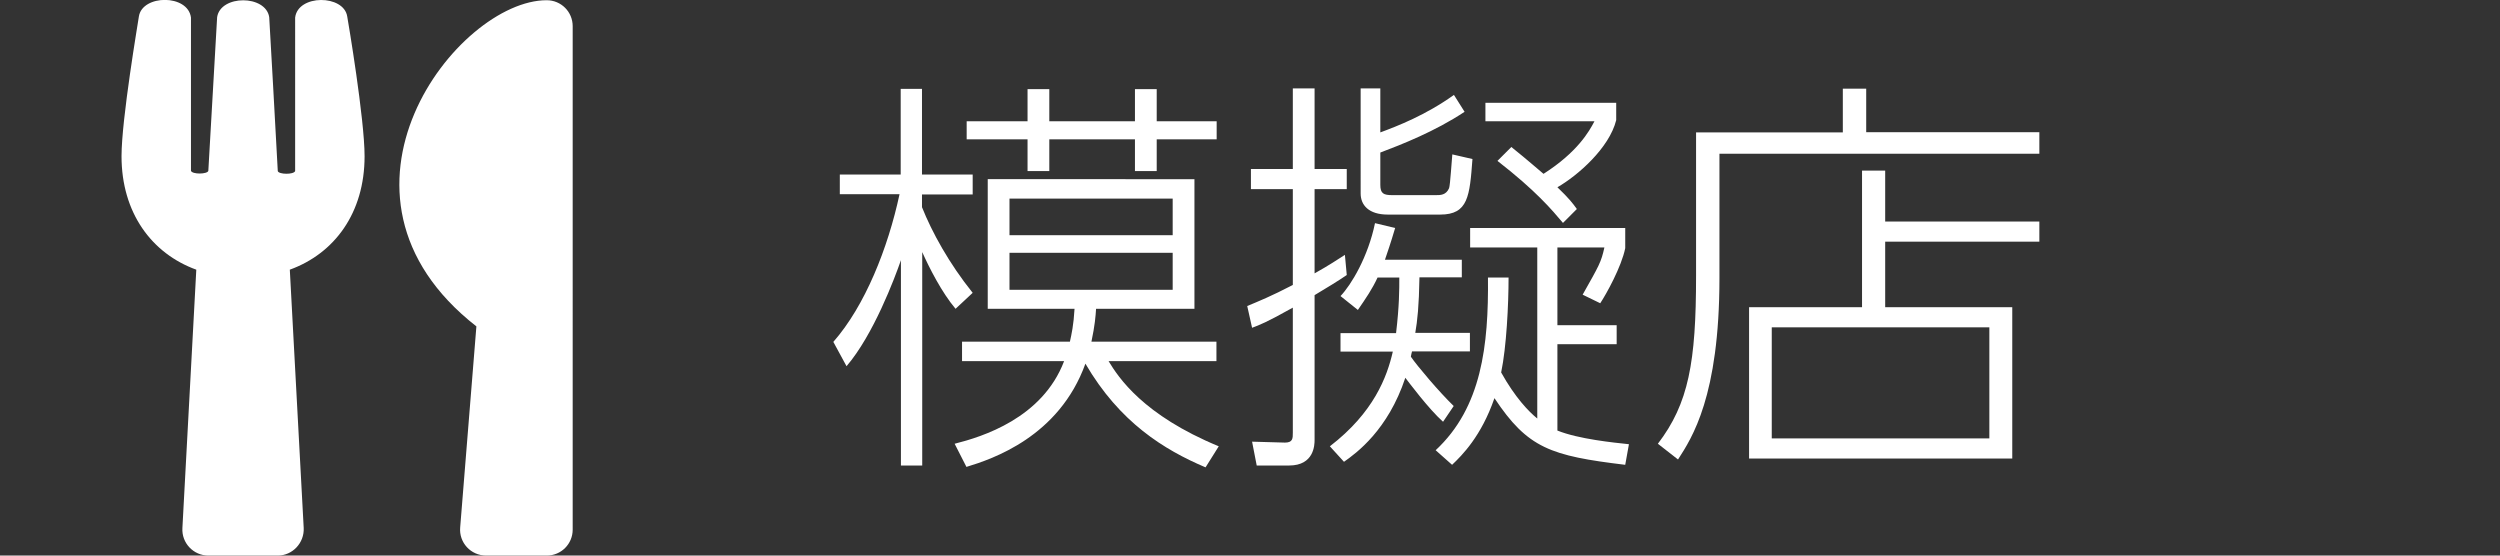
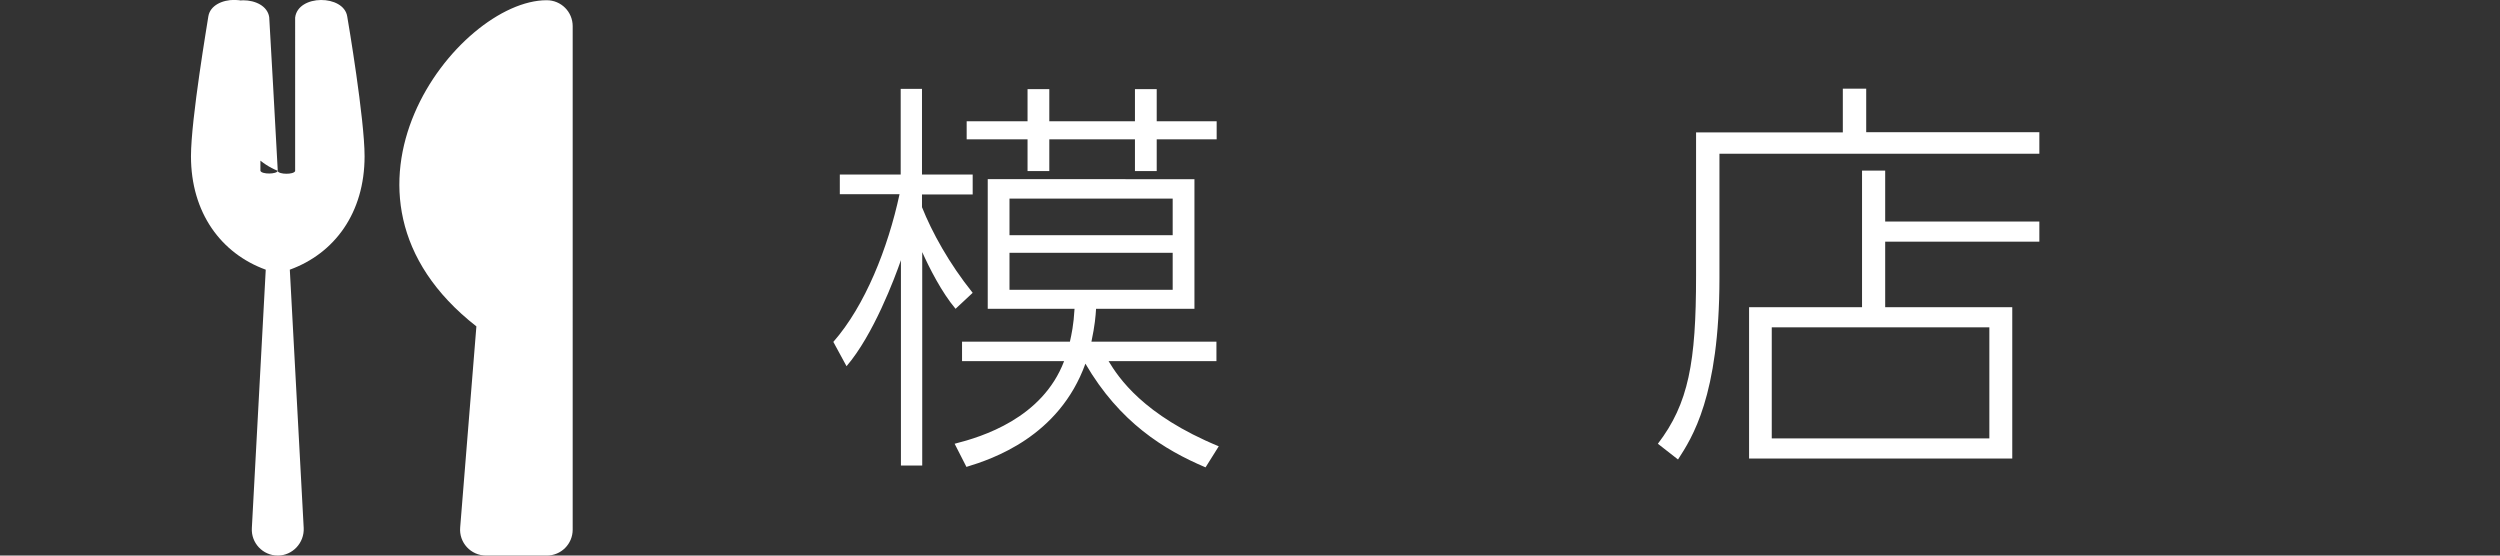
<svg xmlns="http://www.w3.org/2000/svg" version="1.1" id="レイヤー_1" x="0px" y="0px" viewBox="0 0 1080 240" style="enable-background:new 0 0 1080 240;" xml:space="preserve">
  <rect x="0" y="0" width="1080" height="240" fill="#333333" stroke="none" />
  <style type="text/css">
	.st0{fill:#FFFFFF;}
</style>
  <g>
-     <path class="st0" d="M150,7.1c0.4,2.2,7.5,44.3,7.5,60.4c0,24.5-13,42-32.3,49l6,111.6c0.3,6.4-4.8,11.9-11.2,11.9H90   c-6.4,0-11.6-5.4-11.2-11.9l6-111.6c-19.3-7-32.3-24.6-32.3-49c0-16.1,7.2-58.2,7.5-60.4c1.5-9.5,21.2-9.7,22.5,0.5v66.2   c0.6,1.6,7.1,1.5,7.5,0C90.7,62,93.7,8.6,93.8,7.4c1.5-9.7,21-9.7,22.5,0c0.1,1.3,3.1,54.6,3.7,66.5c0.4,1.5,6.9,1.6,7.5,0V7.6   C128.7-2.5,148.5-2.4,150,7.1z M205.8,141l-7,86.8c-0.6,6.6,4.6,12.2,11.2,12.2h26.2c6.2,0,11.2-5,11.2-11.2V11.3   c0-6.2-5-11.2-11.2-11.2C197.6,0,132.5,83.7,205.8,141L205.8,141z" />
+     <path class="st0" d="M150,7.1c0.4,2.2,7.5,44.3,7.5,60.4c0,24.5-13,42-32.3,49l6,111.6c0.3,6.4-4.8,11.9-11.2,11.9c-6.4,0-11.6-5.4-11.2-11.9l6-111.6c-19.3-7-32.3-24.6-32.3-49c0-16.1,7.2-58.2,7.5-60.4c1.5-9.5,21.2-9.7,22.5,0.5v66.2   c0.6,1.6,7.1,1.5,7.5,0C90.7,62,93.7,8.6,93.8,7.4c1.5-9.7,21-9.7,22.5,0c0.1,1.3,3.1,54.6,3.7,66.5c0.4,1.5,6.9,1.6,7.5,0V7.6   C128.7-2.5,148.5-2.4,150,7.1z M205.8,141l-7,86.8c-0.6,6.6,4.6,12.2,11.2,12.2h26.2c6.2,0,11.2-5,11.2-11.2V11.3   c0-6.2-5-11.2-11.2-11.2C197.6,0,132.5,83.7,205.8,141L205.8,141z" />
  </g>
  <g>
    <path class="st0" d="M412.8,133.4c-6-7.1-11.4-17.8-14.4-24.5v92.2h-9.2v-88.7c-2.7,7.8-11.9,32.3-23.5,45.8l-5.7-10.5   c13.7-15.6,23.6-40.5,28.6-63.8h-25.8v-8.5h26.3v-37h9.2v37h21.9V84h-21.9v5.5c4.3,10.8,11.7,24.3,21.9,37L412.8,133.4z    M412.4,191.7c11.9-3,37.9-11,47.3-35.7h-44.1v-8.4h46.6c0.7-3.2,1.6-7.1,2-14.2h-37.5v-56H516v56h-42.5c-0.2,3.2-0.5,7.1-2,14.2   h54v8.4h-46.6c4.3,7.1,14.9,23.3,47.6,36.8l-5.7,9.1c-17.9-7.6-37.1-19.4-51.9-44.8c-11.4,31.6-40.2,41.2-51.4,44.6L412.4,191.7z    M453.3,38.5v13.9h37V38.5h9.4v13.9h25.9v7.8h-25.9v13.7h-9.4V60.2h-37v13.7h-9.4V60.2h-26.3v-7.8h26.3V38.5H453.3z M506.6,85.8   h-70.5v15.8h70.5V85.8z M506.6,109.2h-70.5v16h70.5V109.2z" />
-     <path class="st0" d="M581.8,118.8c-2.8,2-9.2,5.9-13.9,8.7v62.6c0,2.1-0.2,11-11,11h-14l-2-10.3l14.2,0.4c3.4,0,3.4-1.8,3.4-4.3   v-54c-11.4,6.4-14.4,7.5-17.6,8.7l-2.1-9.4c4.8-2,10.5-4.3,19.7-9.1V81.7h-18.1V73h18.1V38.2h9.4V73h13.9v8.7h-13.9v36.4   c6.6-3.7,9.8-5.9,13.1-8L581.8,118.8z M574.5,192.8c19-14.6,24.7-30,27.2-40.9h-22.6v-8h24c1.4-11.7,1.4-18.8,1.4-24h-9.4   c-2.3,5-5,8.9-8.5,14l-7.5-6c4.6-4.8,11.9-16.9,14.9-31.5l8.7,2.1c-2.1,7.1-3.2,10.1-4.4,13.7h33.2v7.6h-18.3   c-0.2,12.4-0.9,18.8-1.8,24h23.6v8H610c-0.2,0.9-0.4,1.4-0.5,2.3c2.8,4.1,12.3,15.3,18.5,21.3l-4.6,6.8c-6.2-5.5-14.9-17.2-16.3-19   c-7.5,22.6-21.1,32.5-26.5,36.3L574.5,192.8z M596.3,57.2c7.3-2.7,19.7-7.5,31.8-16.2l4.6,7.3c-12.8,8.5-27.4,14.2-36.4,17.6v14   c0,3.7,1.4,4.4,5.2,4.4h18.8c2,0,4.4,0,5.7-3c0.5-1.2,1.2-13,1.4-14.6l8.7,2c-1.2,16-1.8,24-13.9,24h-22.7   c-8.2,0-11.7-4.1-11.7-9.1V38.2h8.5V57.2z M620.2,194.5c19.9-18.5,22.9-45.3,22.6-74.6h8.9c0,11.7-0.9,30-3.2,41   c6,10.8,11.9,16.9,15.6,19.9v-73.9h-29v-8.4h67v8.7c-1.6,8-8.2,19.9-10.8,23.8l-7.6-3.7c7.1-12.6,8-14,9.4-20.4h-20.3v33.6h25.6   v8.2h-25.6V186c9.2,3.7,24.3,5.2,30.9,5.9l-1.6,8.9c-32.2-3.9-42.1-7.1-56.5-28.8c-5.7,16.5-14,24.7-18.3,28.8L620.2,194.5z    M675.2,96.3c-4.8-5.7-11.7-13.9-28.3-26.8l6-6c8.2,6.6,11.2,9.4,13.9,11.6c14.7-9.4,19.7-18.3,22-22.7h-47.1v-8h56.5v7.5   c-3,12.1-16.7,24-25.4,29c5.2,5,6.6,6.9,8.4,9.4L675.2,96.3z" />
    <path class="st0" d="M881,66.4H742.8v53.7c0,51.2-11.9,69.1-17.9,78.4l-8.7-6.8c13.3-17.4,16.5-35.2,16.5-72.5v-62h63.4V38.3h10.1   v18.8H881V66.4z M804.4,132.7v-59h10v22H881v8.7h-66.6v28.3h54.9v65.4H755.6v-65.4H804.4z M859.4,141.4h-94v48h94V141.4z" />
  </g>
</svg>